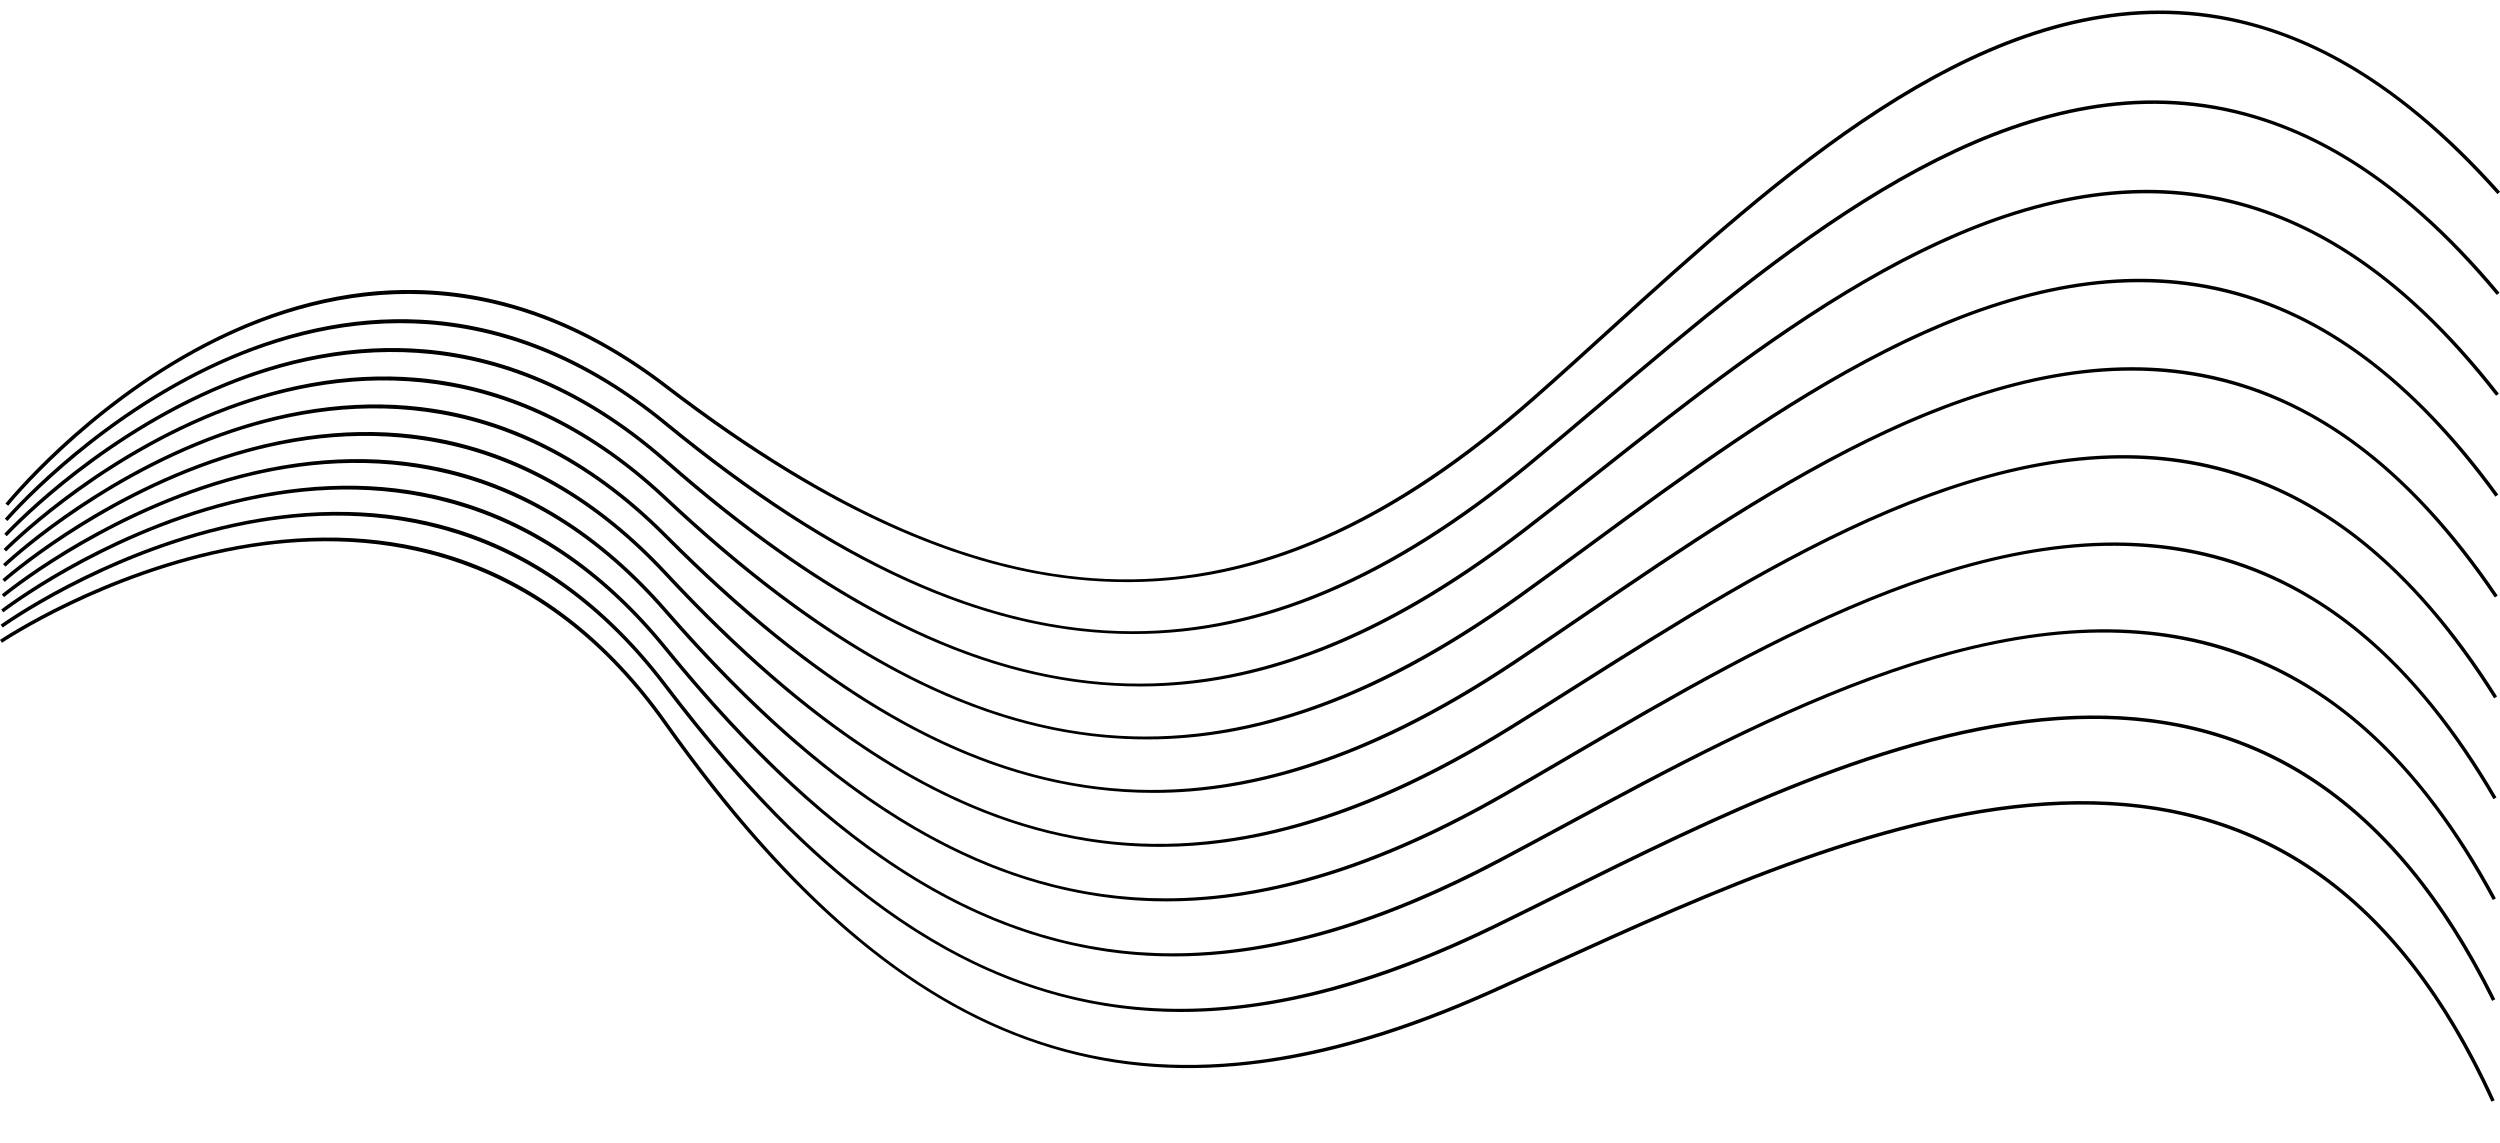
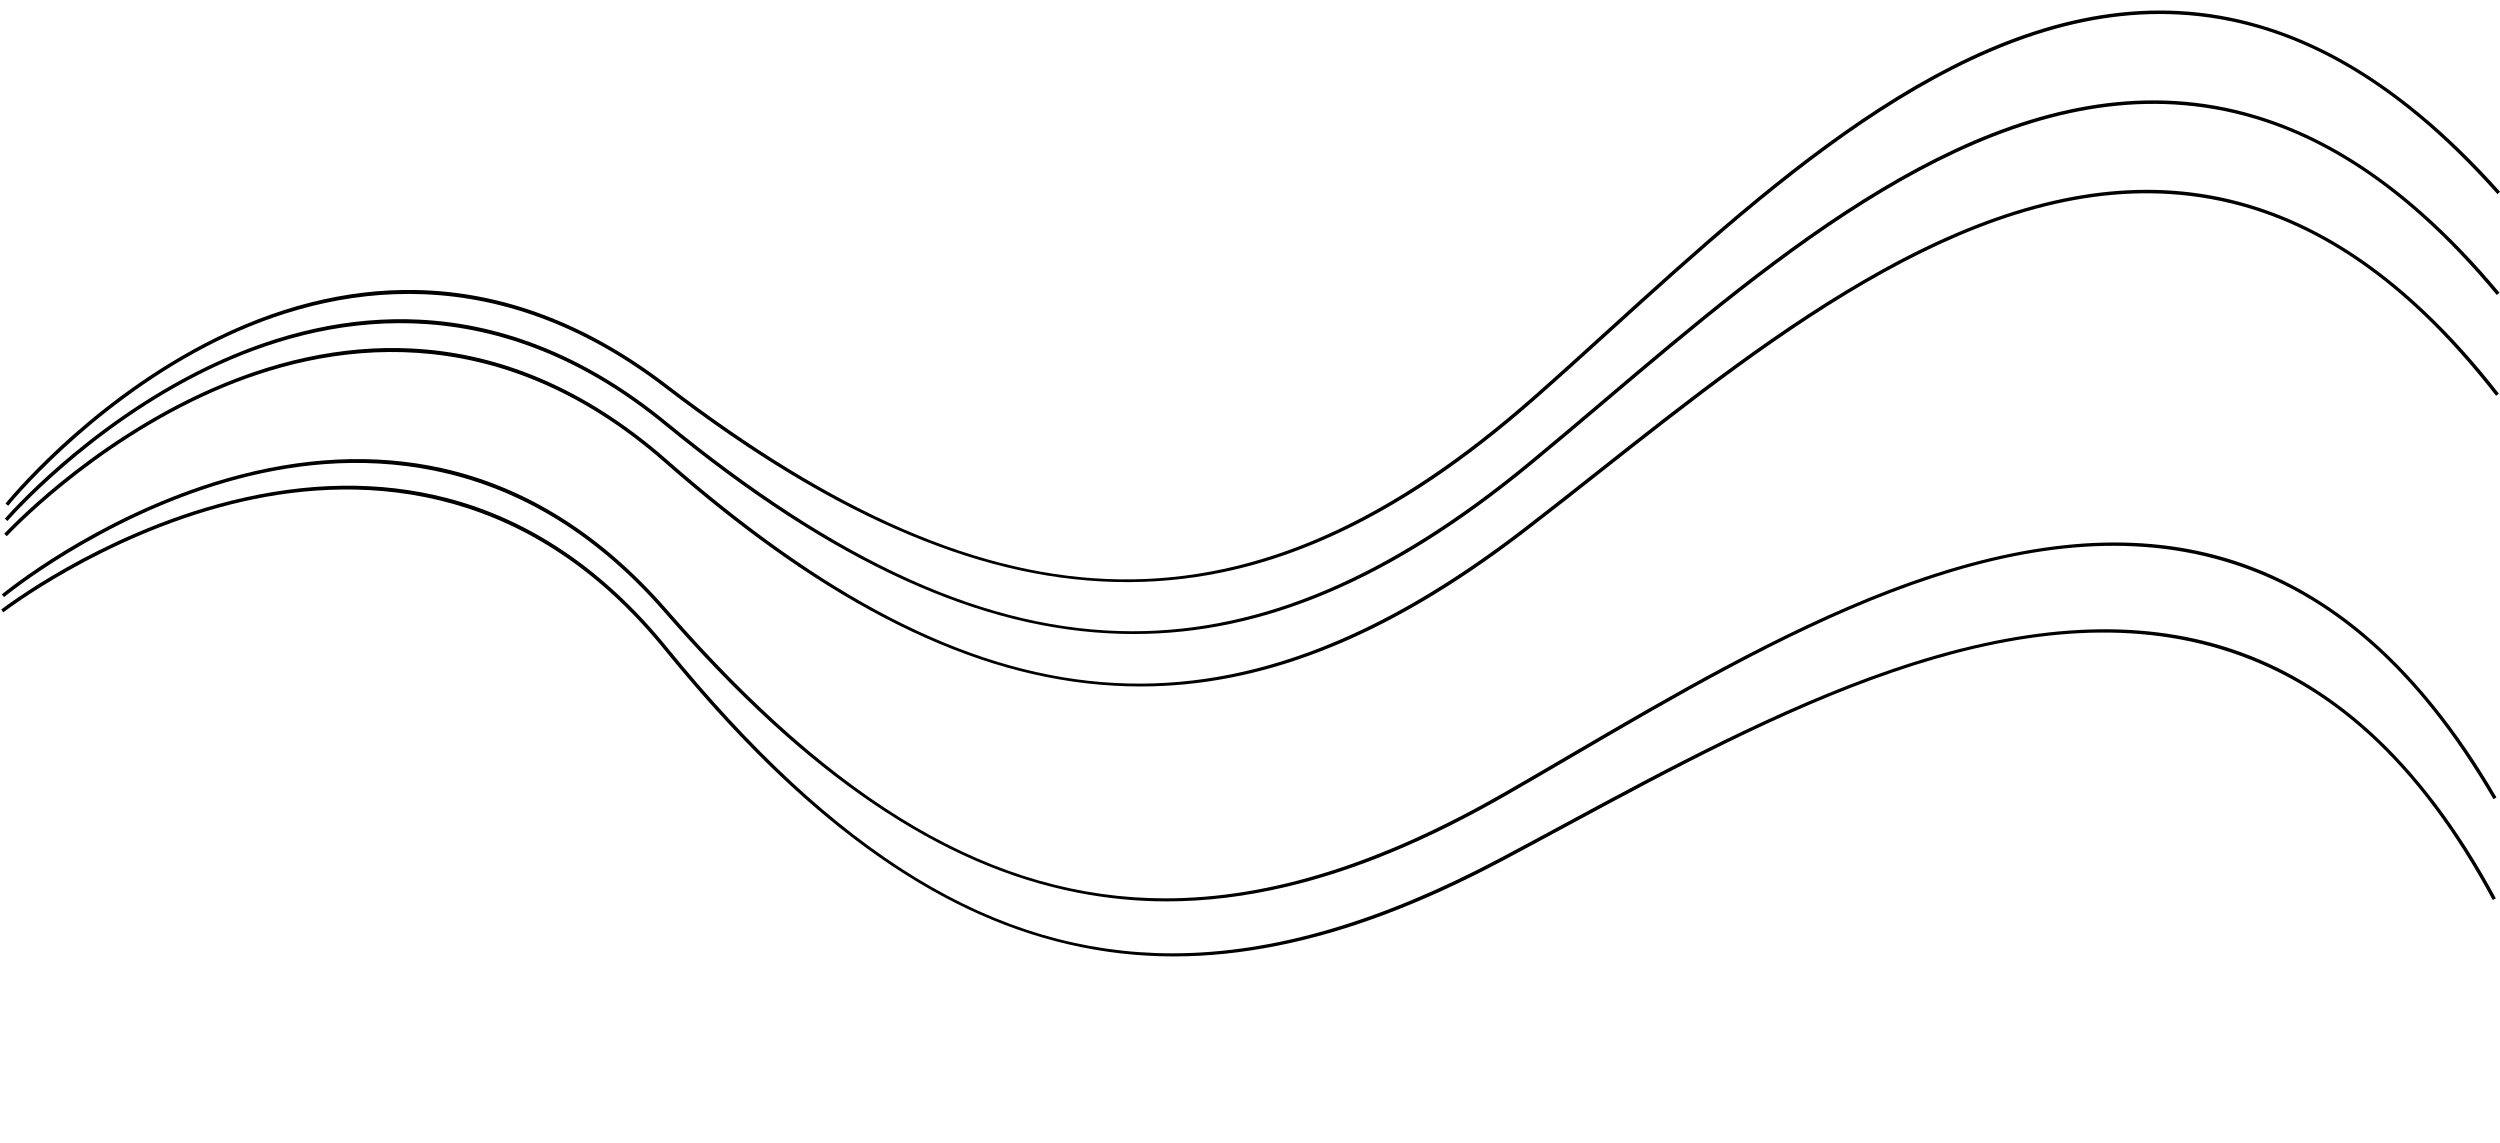
<svg xmlns="http://www.w3.org/2000/svg" fill="#000000" height="1298.6" preserveAspectRatio="xMidYMid meet" version="1" viewBox="79.8 868.2 2840.3 1298.6" width="2840.3" zoomAndPan="magnify">
  <g>
    <g>
      <g id="change1_1">
        <path d="M1360.22,1529.54c-79.74,0-160.38-17.44-246.42-53.28c-88.11-36.7-179.41-91.67-279.11-168.03 c-203.85-156.14-395.59-111.33-520.55-46.25c-135.64,70.64-224.16,179.74-225.04,180.83l-3.12-2.5 c0.22-0.28,22.54-27.94,61.4-63.98c35.85-33.26,93.55-80.71,164.8-117.83c80.16-41.77,160.79-62.24,239.63-60.83 c98.57,1.76,194.56,37.89,285.31,107.4c379.59,290.75,664.68,294.81,984.04,14.02c28.07-24.68,56.28-50.29,86.14-77.41 c192.82-175.07,411.37-373.51,647.83-360.98c61.22,3.24,121.76,20.89,179.94,52.45c62.75,34.04,125.02,85.5,185.1,152.93 l-2.99,2.66c-116.31-130.55-234.81-197.3-362.26-204.05c-234.81-12.42-452.69,185.4-644.93,359.95 c-29.88,27.13-58.09,52.75-86.19,77.45c-78.51,69.03-152.75,119.22-226.97,153.43c-77.69,35.81-153.86,53.48-232.84,54.03 C1362.75,1529.53,1361.48,1529.54,1360.22,1529.54z" fill="#000000" />
      </g>
      <g id="change1_2">
        <path d="M1368.11,1588.52c-4.7,0-9.39-0.06-14.1-0.18c-80.58-2.11-161.44-22.14-247.2-61.24 c-86.46-39.42-175.5-97.11-272.19-176.38c-197.69-162.06-389.95-123.79-516.43-63.14c-137.28,65.83-228.95,171.46-229.86,172.52 l-3.04-2.61c0.23-0.27,23.35-27.06,63.2-61.65c36.77-31.92,95.74-77.23,167.86-111.82c81.14-38.93,162.03-56.64,240.45-52.65 c98.02,4.99,192.35,44.1,280.36,116.25c193.68,158.78,364,237.75,529.5,237.75c149.06,0,294.21-64.01,449.17-191.42 c27.62-22.71,55.38-46.23,84.78-71.13c198.99-168.56,424.53-359.62,661.2-339.06c61.1,5.31,121,24.94,178.05,58.35 c61.54,36.04,121.99,89.41,179.66,158.62l-3.07,2.56c-111.66-133.99-227.77-204.5-354.98-215.55 c-234.99-20.42-459.87,170.07-658.27,338.13c-29.41,24.91-57.18,48.44-84.82,71.16c-80.39,66.1-155.92,113.6-230.89,145.19 C1513.7,1573.33,1441.78,1588.52,1368.11,1588.52z" fill="#000000" />
      </g>
      <g id="change1_4">
        <path d="M1375.73,1648.1c-10.55,0-21.11-0.32-31.71-0.95c-80.2-4.77-160.07-27.41-244.2-69.2 c-84.82-42.13-171.59-102.56-265.27-184.73c-191.53-167.99-384.31-136.25-512.3-80.04C183.31,1374.2,88.49,1476.38,87.55,1477.4 l-2.95-2.71c0.24-0.26,24.16-26.18,65-59.31c37.69-30.57,97.93-73.75,170.91-105.82c82.12-36.08,163.29-51.04,241.26-44.46 c97.48,8.23,190.14,50.32,275.41,125.1c356.66,312.82,638.64,335.6,973.29,78.63c27.09-20.8,54.33-42.3,83.17-65.07 c103.85-81.97,211.24-166.73,324.77-229.44c129.83-71.71,244.35-100.34,350.09-87.52c60.97,7.39,120.23,29.02,176.14,64.29 c60.32,38.05,118.92,93.34,174.17,164.32l-3.16,2.46c-106.96-137.42-220.67-211.7-347.63-227.09 c-235.29-28.52-467.24,154.58-671.91,316.13c-28.85,22.77-56.11,44.29-83.22,65.1c-82.27,63.18-159.08,107.98-234.81,136.96 C1509.57,1635.21,1443.05,1648.1,1375.73,1648.1z" fill="#000000" />
      </g>
      <g id="change1_3">
-         <path d="M1383.19,1708.27c-16.37,0-32.73-0.77-49.16-2.3c-79.81-7.44-158.71-32.68-241.2-77.17 c-83.17-44.85-167.68-108.01-258.35-193.07c-185.38-173.92-378.67-148.71-508.19-96.93c-140.58,56.2-238.54,154.92-239.52,155.91 l-2.85-2.8c0.25-0.25,24.97-25.29,66.8-56.97c38.6-29.23,100.12-70.27,173.97-99.81c83.09-33.24,164.53-45.44,242.06-36.27 c96.93,11.46,187.92,56.53,270.46,133.96c345.21,323.86,625.63,356,967.92,110.93c26.49-18.97,53.14-38.54,81.35-59.26 c106.95-78.54,217.54-159.76,333.8-218.79c133.03-67.55,249.16-92.36,355.03-75.85c60.83,9.49,119.44,33.13,174.2,70.26 c59.09,40.07,115.83,97.27,168.63,170.01l-3.24,2.35c-102.23-140.84-213.52-218.9-340.21-238.67 c-235.58-36.75-474.79,138.92-685.84,293.92c-28.22,20.73-54.88,40.3-81.39,59.29c-84.15,60.25-162.24,102.36-238.73,128.73 C1505.56,1697.51,1444.42,1708.26,1383.19,1708.27z" fill="#000000" />
-       </g>
+         </g>
      <g id="change1_9">
-         <path d="M1390.58,1769.02c-22.21,0-44.35-1.42-66.54-4.24c-79.43-10.11-157.34-37.96-238.21-85.14 c-81.52-47.57-163.77-113.45-251.44-201.42c-179.26-179.88-373.12-161.17-504.18-113.79C188.01,1415.84,86.99,1511.04,85.99,1512 l-2.76-2.9c0.25-0.24,25.77-24.41,68.6-54.63c39.52-27.88,102.31-66.79,177.03-93.8c84.07-30.39,165.78-39.84,242.87-28.08 c96.38,14.69,185.71,62.74,265.5,142.81c333.75,334.9,612.62,376.4,962.56,143.24c25.84-17.21,51.83-34.94,79.34-53.71 c110.08-75.09,223.9-152.73,342.95-208.06c136.31-63.35,254.1-84.29,360.1-64.03c60.68,11.6,118.63,37.26,172.24,76.26 c57.85,42.09,112.71,101.2,163.05,175.69l-3.31,2.24c-97.47-144.23-206.3-226.1-332.72-250.27 c-235.95-45.12-482.51,123.07-700.04,271.46c-27.52,18.78-53.52,36.51-79.38,53.74c-86.03,57.32-165.4,96.74-242.64,120.5 C1501.66,1760.22,1445.92,1769.02,1390.58,1769.02z" fill="#000000" />
-       </g>
+         </g>
      <g id="change1_8">
-         <path d="M1398.02,1830.36c-28.14,0-56.05-2.26-83.97-6.77c-79.04-12.77-155.98-43.23-235.21-93.1 c-79.88-50.28-159.86-118.9-244.52-209.76c-173.08-185.77-367.41-173.63-499.95-130.72C190.5,1436.56,86.24,1528.37,85.2,1529.3 l-2.66-2.99c0.26-0.23,26.58-23.53,70.4-52.29c40.43-26.54,104.5-63.31,180.08-87.79c85.04-27.54,167.03-34.24,243.68-19.9 c95.83,17.93,183.49,68.96,260.55,151.66c322.29,345.94,599.61,396.79,957.19,175.54c25.13-15.55,50.41-31.54,77.17-48.46 c107.96-68.28,230.33-145.66,352.22-197.23c139.66-59.1,259.15-76.11,365.29-52.03c60.53,13.73,117.8,41.42,170.23,82.29 c56.59,44.11,109.55,105.13,157.42,181.37l-3.39,2.13c-92.67-147.61-199.03-233.27-325.15-261.89 c-236.35-53.63-490.37,107.01-714.49,248.74c-26.77,16.93-52.05,32.92-77.2,48.48c-87.91,54.4-168.56,91.12-246.56,112.27 C1497.9,1823.33,1447.61,1830.36,1398.02,1830.36z" fill="#000000" />
-       </g>
+         </g>
      <g id="change1_5">
        <path d="M1405.61,1892.29c-34.22,0-67.94-3.3-101.55-9.9c-78.66-15.44-154.61-48.5-232.21-101.07 c-78.23-53-155.95-124.34-237.6-218.11c-166.92-191.7-361.77-186.09-495.84-147.62c-145.52,41.75-252.93,130.11-254,131 l-2.56-3.08c0.27-0.22,27.39-22.65,72.2-49.95c41.35-25.19,106.69-59.83,183.14-81.78c86.02-24.7,168.27-28.64,244.49-11.71 c95.28,21.16,181.28,75.17,255.59,160.51c192.39,220.95,371.41,328.24,566.46,328.24c120.08,0,246.2-40.62,385.37-120.39 c24.39-13.98,48.91-28.32,74.87-43.51c111.01-64.93,236.83-138.52,361.6-186.29c143.07-54.78,264.29-67.81,370.59-39.85 c60.36,15.88,116.95,45.6,168.2,88.35c55.32,46.14,106.37,109.06,151.74,187.02l-3.46,2.01 c-87.84-150.95-191.7-240.42-317.49-273.52c-236.75-62.29-498.35,90.72-729.15,225.72c-25.97,15.19-50.49,29.53-74.9,43.52 c-89.79,51.47-171.72,85.5-250.48,104.04C1494.28,1886.85,1449.53,1892.29,1405.61,1892.29z" fill="#000000" />
      </g>
      <g id="change1_6">
        <path d="M1413.46,1954.82c-40.52,0-80.11-4.54-119.38-13.63c-78.27-18.11-153.24-53.77-229.21-109.03 c-76.58-55.71-152.04-129.79-230.68-226.46c-160.81-197.67-356.23-198.56-491.85-164.49 c-147.15,36.97-257.61,121.81-258.71,122.66l-2.45-3.16c0.28-0.21,28.19-21.77,74-47.61c42.26-23.85,108.87-56.35,186.19-75.77 c86.99-21.85,169.52-23.04,245.29-3.52c94.73,24.4,179.06,81.38,250.63,169.36c190.99,234.77,371.78,348.11,574.43,348.11 c115.01,0,237.03-36.47,372.04-107.96c23.62-12.51,47.35-25.31,72.48-38.87c114.07-61.55,243.37-131.32,371.07-175.23 c146.54-50.39,269.52-59.38,375.96-27.47c60.18,18.04,116.07,49.81,166.12,94.43c54.03,48.17,103.16,112.99,146.01,192.66 l-3.52,1.9c-82.99-154.27-184.31-247.55-309.75-285.15c-237.16-71.09-506.42,74.2-743.99,202.39 c-25.13,13.56-48.87,26.37-72.5,38.88c-91.67,48.54-174.88,79.88-254.39,95.8C1490.82,1950.77,1451.72,1954.82,1413.46,1954.82z" fill="#000000" />
      </g>
      <g id="change1_10">
-         <path d="M1421.68,2017.95c-47.11,0-92.66-5.97-137.59-17.96c-77.88-20.77-151.88-59.04-226.2-117 c-74.94-58.43-148.13-135.23-223.76-234.8c-154.62-203.56-350.52-211.01-487.62-181.41 c-148.82,32.13-262.53,113.57-263.66,114.39l-2.35-3.24c0.28-0.21,29-20.89,75.79-45.27c43.18-22.5,111.06-52.87,189.25-69.76 c87.97-19.01,170.76-17.44,246.1,4.66c94.18,27.63,176.84,87.59,245.67,178.21c189.2,249.08,371.85,368.59,582.8,368.59 c110.08,0,227.83-32.51,358.31-96.13c22.83-11.13,45.76-22.51,70.03-34.55c177.51-88.09,378.71-187.93,568.64-201.17 c49.38-3.44,96.43-0.77,139.85,7.95c46.94,9.43,91.34,26.25,131.97,50c43.37,25.35,83.89,59.44,120.44,101.32 c38.66,44.3,74.11,98.72,105.36,161.76l-3.58,1.78c-113.89-229.75-275.38-334.04-493.76-318.81 c-189.14,13.18-389.96,112.84-567.14,200.77c-24.28,12.05-47.21,23.43-70.05,34.56c-93.55,45.61-178.05,74.26-258.31,87.57 C1487.54,2015.1,1454.23,2017.95,1421.68,2017.95z" fill="#000000" />
-       </g>
+         </g>
      <g id="change1_7">
-         <path d="M2910.38,2119.89c-107.06-235.21-266.89-345.49-488.57-337.17c-191.83,7.21-397.79,100.87-579.5,183.51 c-23.42,10.65-45.54,20.71-67.59,30.57c-95.43,42.69-181.2,68.64-262.22,79.34c-84.81,11.2-162.79,5.53-238.4-17.34 c-77.5-23.44-150.51-64.32-223.2-124.96c-73.29-61.15-144.22-140.68-216.84-243.14c-148.47-209.49-344.88-223.48-483.51-198.31 c-150.47,27.31-267.33,105.3-268.49,106.09l-2.24-3.32c0.29-0.2,29.81-20.01,77.59-42.93c44.09-21.15,113.25-49.39,192.3-63.75 c88.93-16.16,172.01-11.84,246.9,12.85c93.63,30.87,174.62,93.8,240.71,187.06c276.47,390.1,547.58,478.4,935.76,304.77 c22.04-9.86,44.15-19.91,67.56-30.56c182.05-82.79,388.38-176.63,581.01-183.86c50.08-1.88,97.61,2.32,141.25,12.5 c47.19,11,91.55,29.37,131.84,54.6c43.03,26.94,82.85,62.59,118.36,105.97c37.58,45.9,71.53,101.9,100.91,166.44L2910.38,2119.89 z" fill="#000000" />
-       </g>
+         </g>
    </g>
  </g>
</svg>